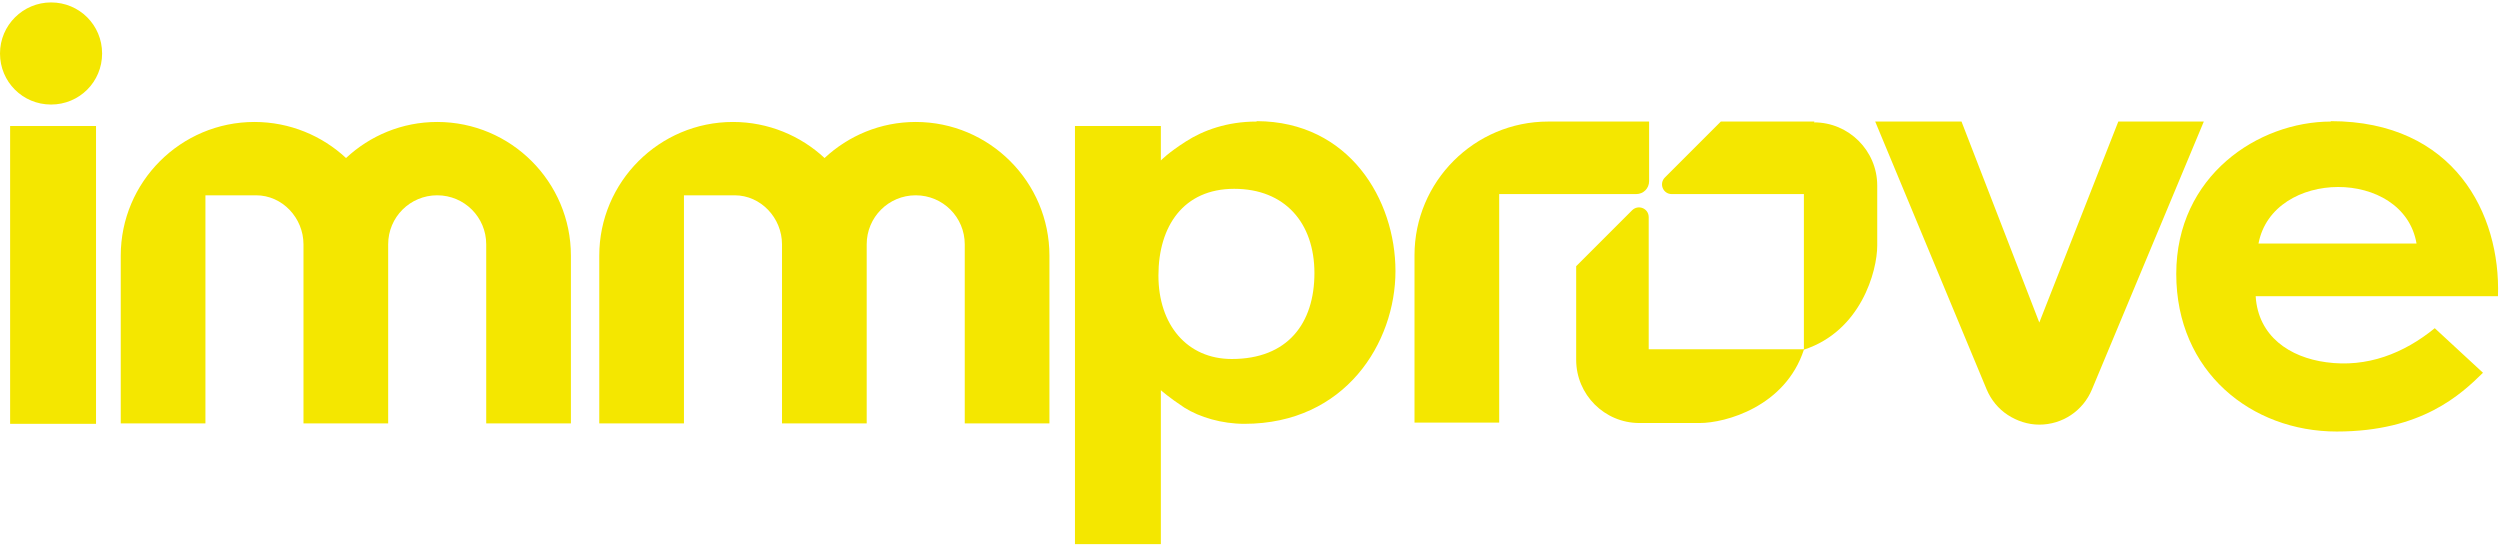
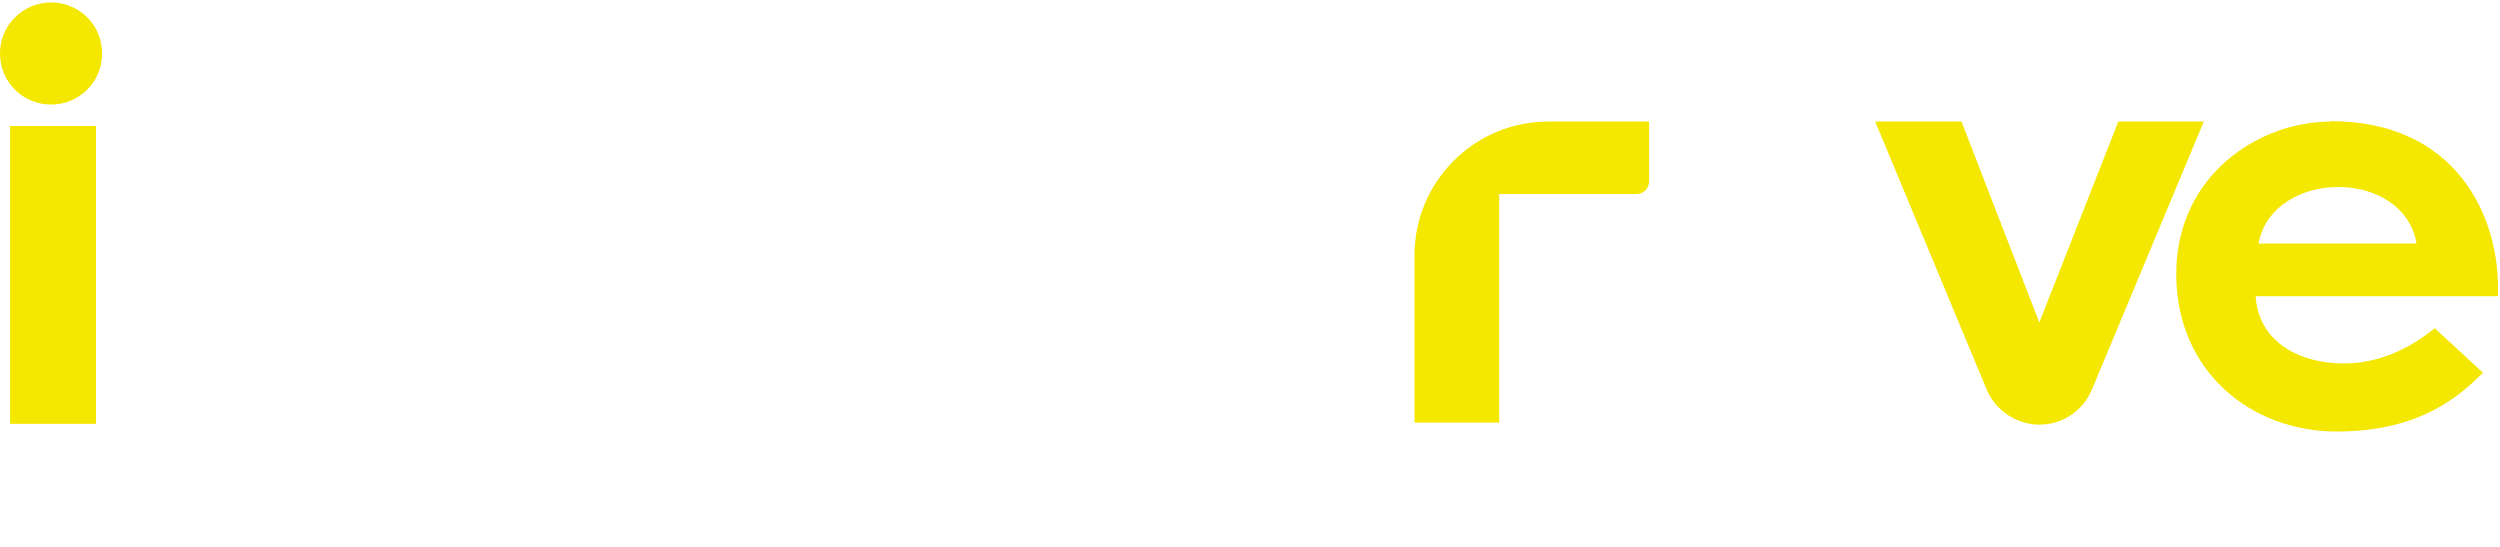
<svg xmlns="http://www.w3.org/2000/svg" width="617px" height="135px" viewBox="0 0 617 135" version="1.1">
  <title>jaune</title>
  <g id="Page-1" stroke="none" stroke-width="1" fill="none" fill-rule="evenodd">
    <g id="jaune" transform="translate(0, 0.6)" fill="#F4E700" fill-rule="nonzero">
      <polygon id="Path" points="407.9 45.3 407.9 45.3 408 45.3" />
      <path d="M575.3,29.4 C557.3,29.4 537.1,42.8 537.1,67 C537.1,91.2 555.7,105.9 576.7,105.9 C597.7,105.9 607.4,96.7 612.8,91.4 L600.9,80.4 C593.3,86.6 584.2,90.2 574.1,88.8 C565.1,87.6 557.3,82.4 556.7,72.5 L616.5,72.5 C617.2,52.2 605.7,29.3 575.2,29.3 L575.2,29.3 L575.3,29.4 Z M557.4,59.5 C560.9,41 593.2,40.8 596.4,59.5 L557.4,59.5 Z" id="Shape" />
-       <path d="M310.1,29.4 C302.8,29.4 296.9,31.6 292.7,34.3 C288.3,37.1 286.5,39 286.5,39 L286.5,30.5 L265.3,30.5 L265.3,133.7 L286.5,133.7 L286.5,95.7 C286.5,95.7 288.5,97.5 292.3,100 C296.1,102.4 301.6,104 307.1,104 C332.1,104 344.4,83.9 344.4,66.3 C344.4,48.7 333,29.4 310.2,29.3 L310.1,29.4 Z M304,88 C293,88 285.9,79.6 285.9,67.4 C285.9,55.2 292.1,46 304.6,46 C317.1,46 324.4,54.4 324.4,66.8 C324.4,79.2 317.8,88 304,88 L304,88 Z" id="Shape" />
-       <path d="M107.9,29.5 C99.2,29.5 91.3,32.9 85.4,38.4 L85.4,38.4 C79.5,32.9 71.5,29.5 62.8,29.5 C44.6,29.5 29.8,44.3 29.8,62.5 L29.8,103.9 L50.7,103.9 L50.7,47.6 L63.2,47.6 C69.7,47.6 74.9,53.2 74.9,59.7 L74.9,103.9 L95.8,103.9 L95.8,59.7 C95.8,53 101.2,47.6 107.9,47.6 C114.6,47.6 120,53 120,59.7 L120,103.9 L140.9,103.9 L140.9,62.5 C140.9,44.3 126.1,29.5 107.9,29.5 L107.9,29.5 Z" id="Path" />
-       <path d="M226,29.5 C217.3,29.5 209.4,32.9 203.5,38.4 L203.5,38.4 C197.6,32.9 189.6,29.5 180.9,29.5 C162.7,29.5 147.9,44.3 147.9,62.5 L147.9,103.9 L168.8,103.9 L168.8,47.6 L181.3,47.6 C187.8,47.6 193,53.2 193,59.7 L193,103.9 L213.9,103.9 L213.9,59.7 C213.9,53 219.3,47.6 226,47.6 C232.7,47.6 238.1,53 238.1,59.7 L238.1,103.9 L259,103.9 L259,62.5 C259,44.3 244.2,29.5 226,29.5 L226,29.5 Z" id="Path" />
      <path d="M407,44.1 L407,29.4 L382.1,29.4 C363.9,29.4 349.1,44.2 349.1,62.4 L349.1,103.7 L370,103.7 L370,47.3 L403.8,47.3 C405.6,47.3 407,45.9 407,44.1 Z" id="Path" />
-       <path d="M447.8,29.4 L434.7,29.4 C434.7,29.4 424.7,29.4 424.7,29.4 L410.9,43.2 C409.4,44.7 410.4,47.3 412.6,47.3 L445.2,47.3 L445.2,85.6 L406.9,85.6 L406.9,53 C406.9,50.8 404.3,49.8 402.8,51.3 L389,65.1 L389,88.2 C389,96.8 396,103.8 404.6,103.8 L419.5,103.8 C425.8,103.8 440.6,99.8 445.2,85.7 C459.3,81.1 463.3,66.3 463.3,60 L463.3,45.2 C463.3,36.6 456.3,29.6 447.7,29.6 L447.7,29.6 L447.8,29.4 Z" id="Path" />
      <rect id="Rectangle" x="2.5" y="30.5" width="21.2" height="73.5" />
      <path d="M12.6,1.42108547e-14 C5.7,1.42108547e-14 0,5.6 0,12.6 C0,19.6 5.6,25.2 12.6,25.2 C19.6,25.2 25.2,19.6 25.2,12.6 C25.2,5.6 19.6,1.42108547e-14 12.6,1.42108547e-14 Z" id="Path" />
      <path d="M522.8,29.4 L503.3,79 L484.1,29.4 L462.8,29.4 L490.3,95.5 C491.4,98.1 493.2,100.3 495.5,101.8 C497.8,103.3 500.5,104.2 503.3,104.2 C509,104.2 514.1,100.8 516.3,95.5 L543.9,29.4 L522.8,29.4 L522.8,29.4 Z" id="Path" />
    </g>
  </g>
</svg>